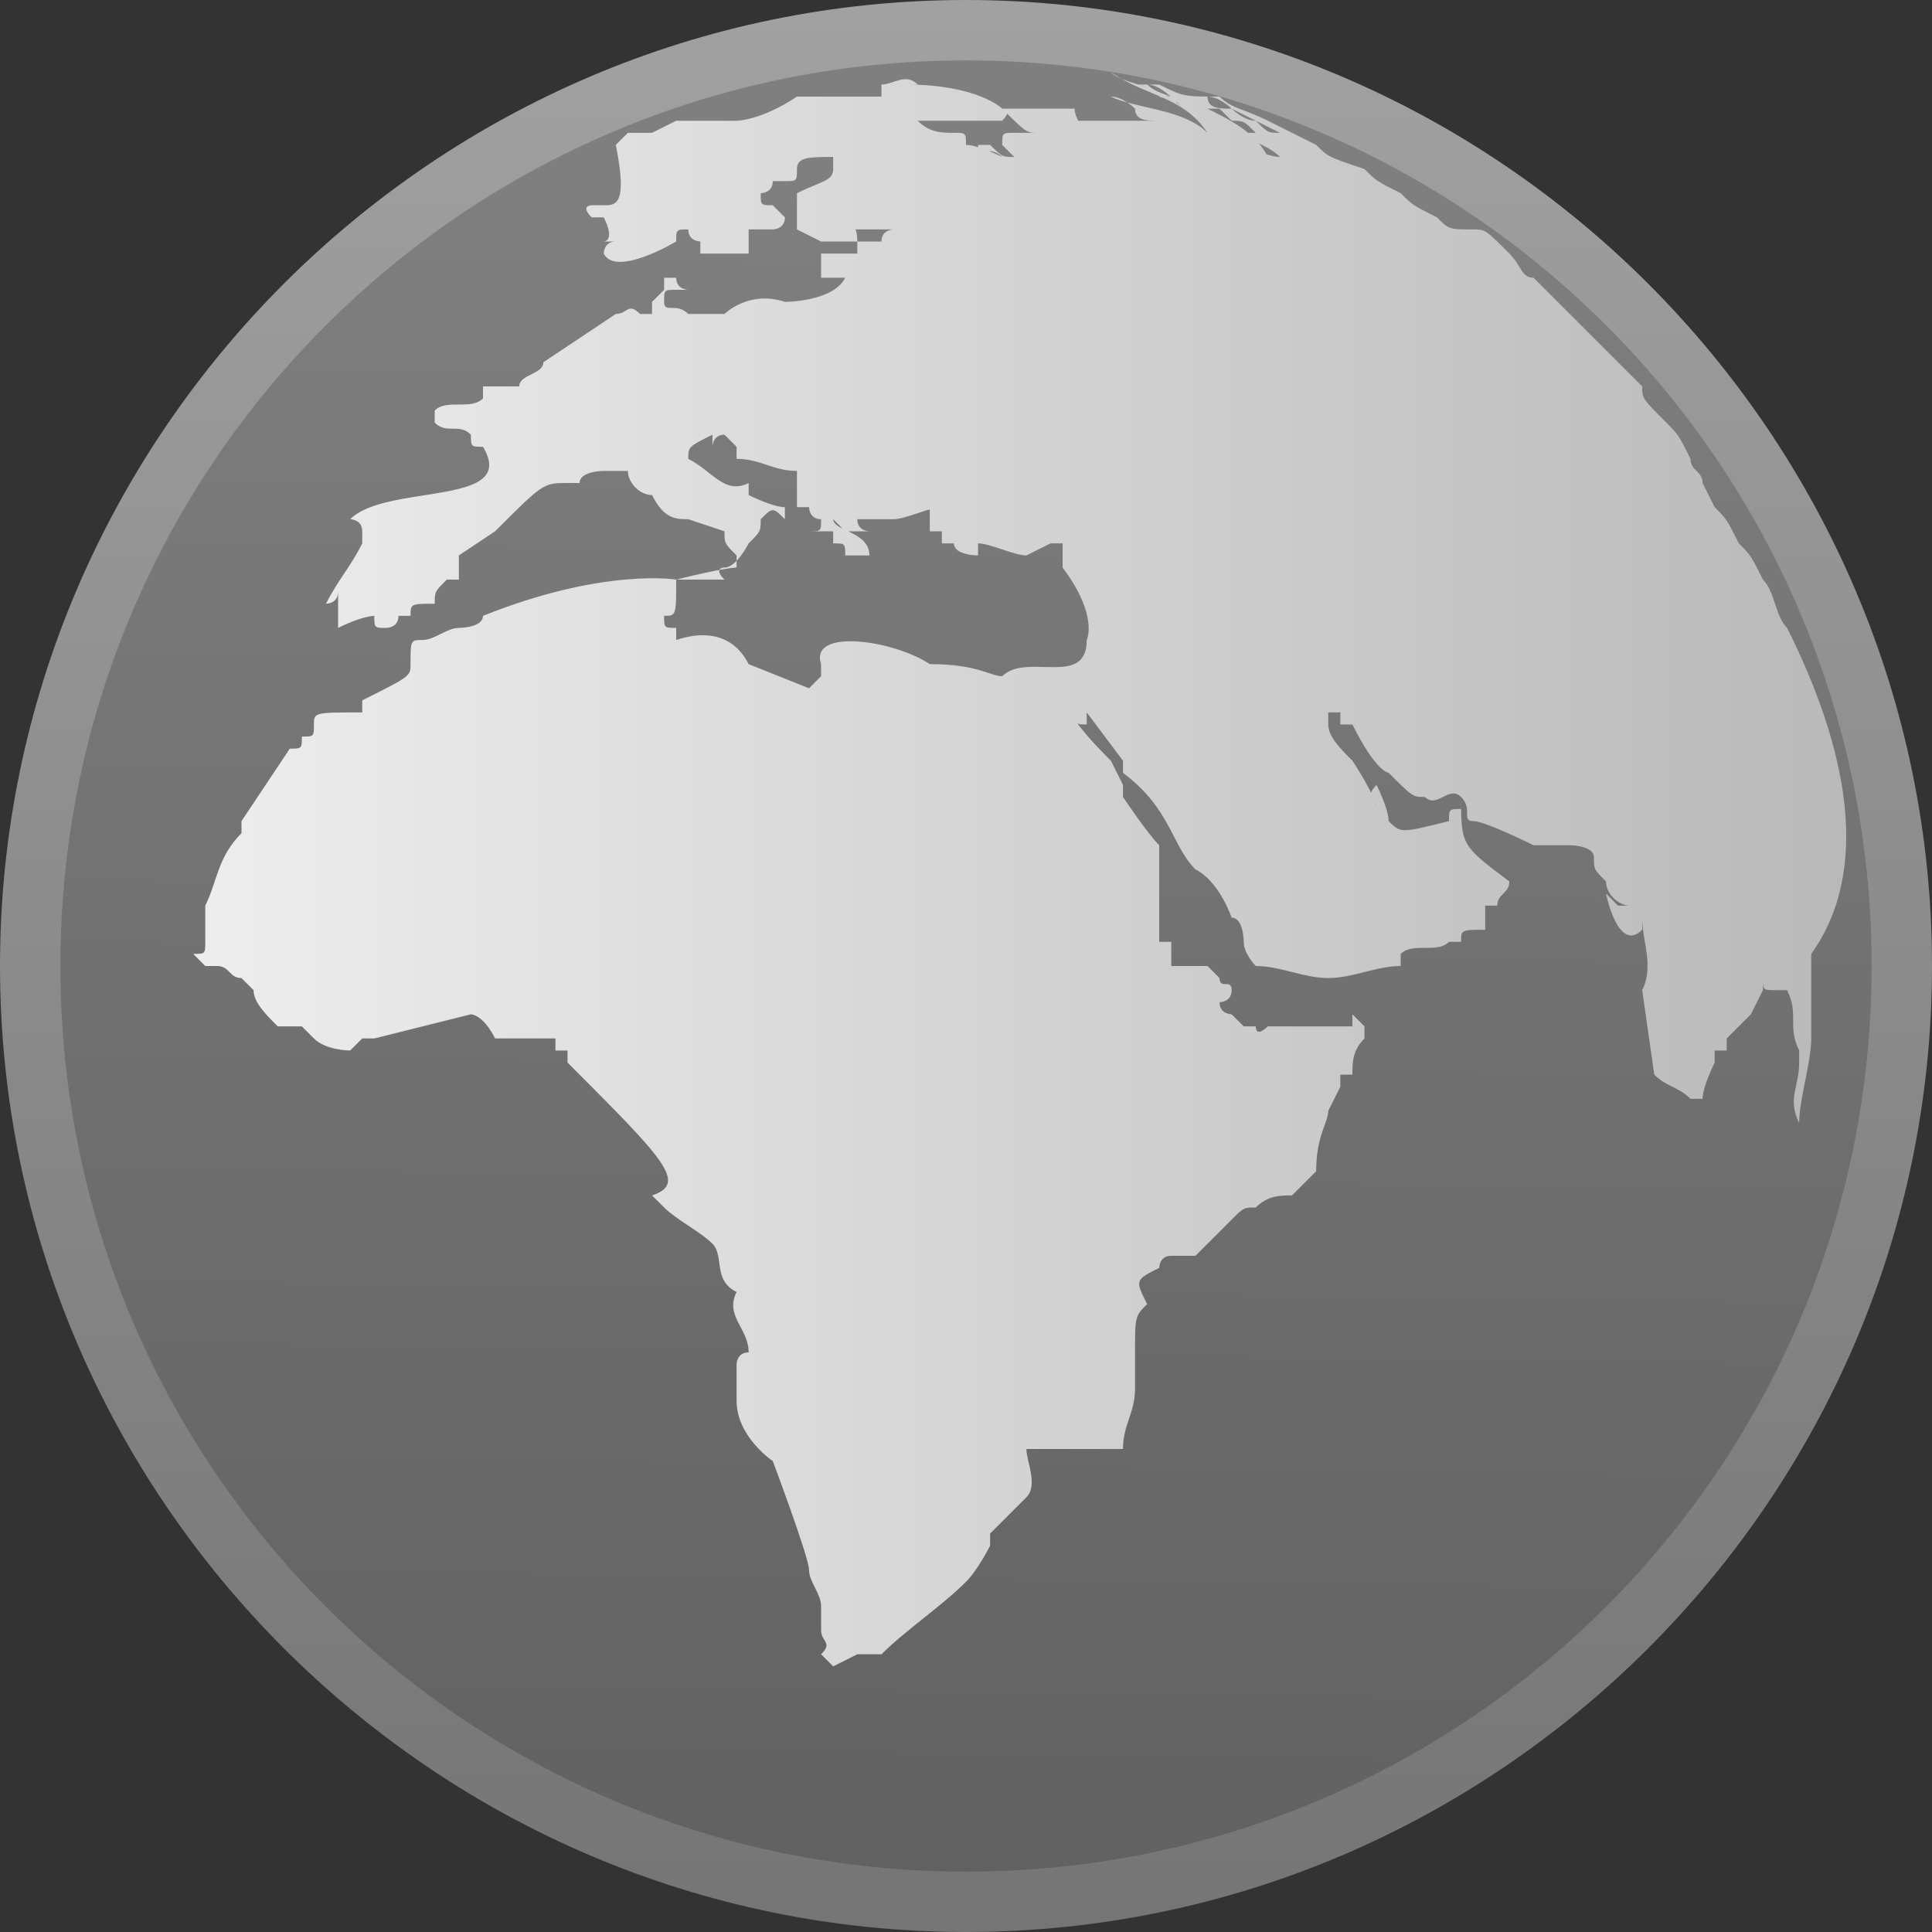
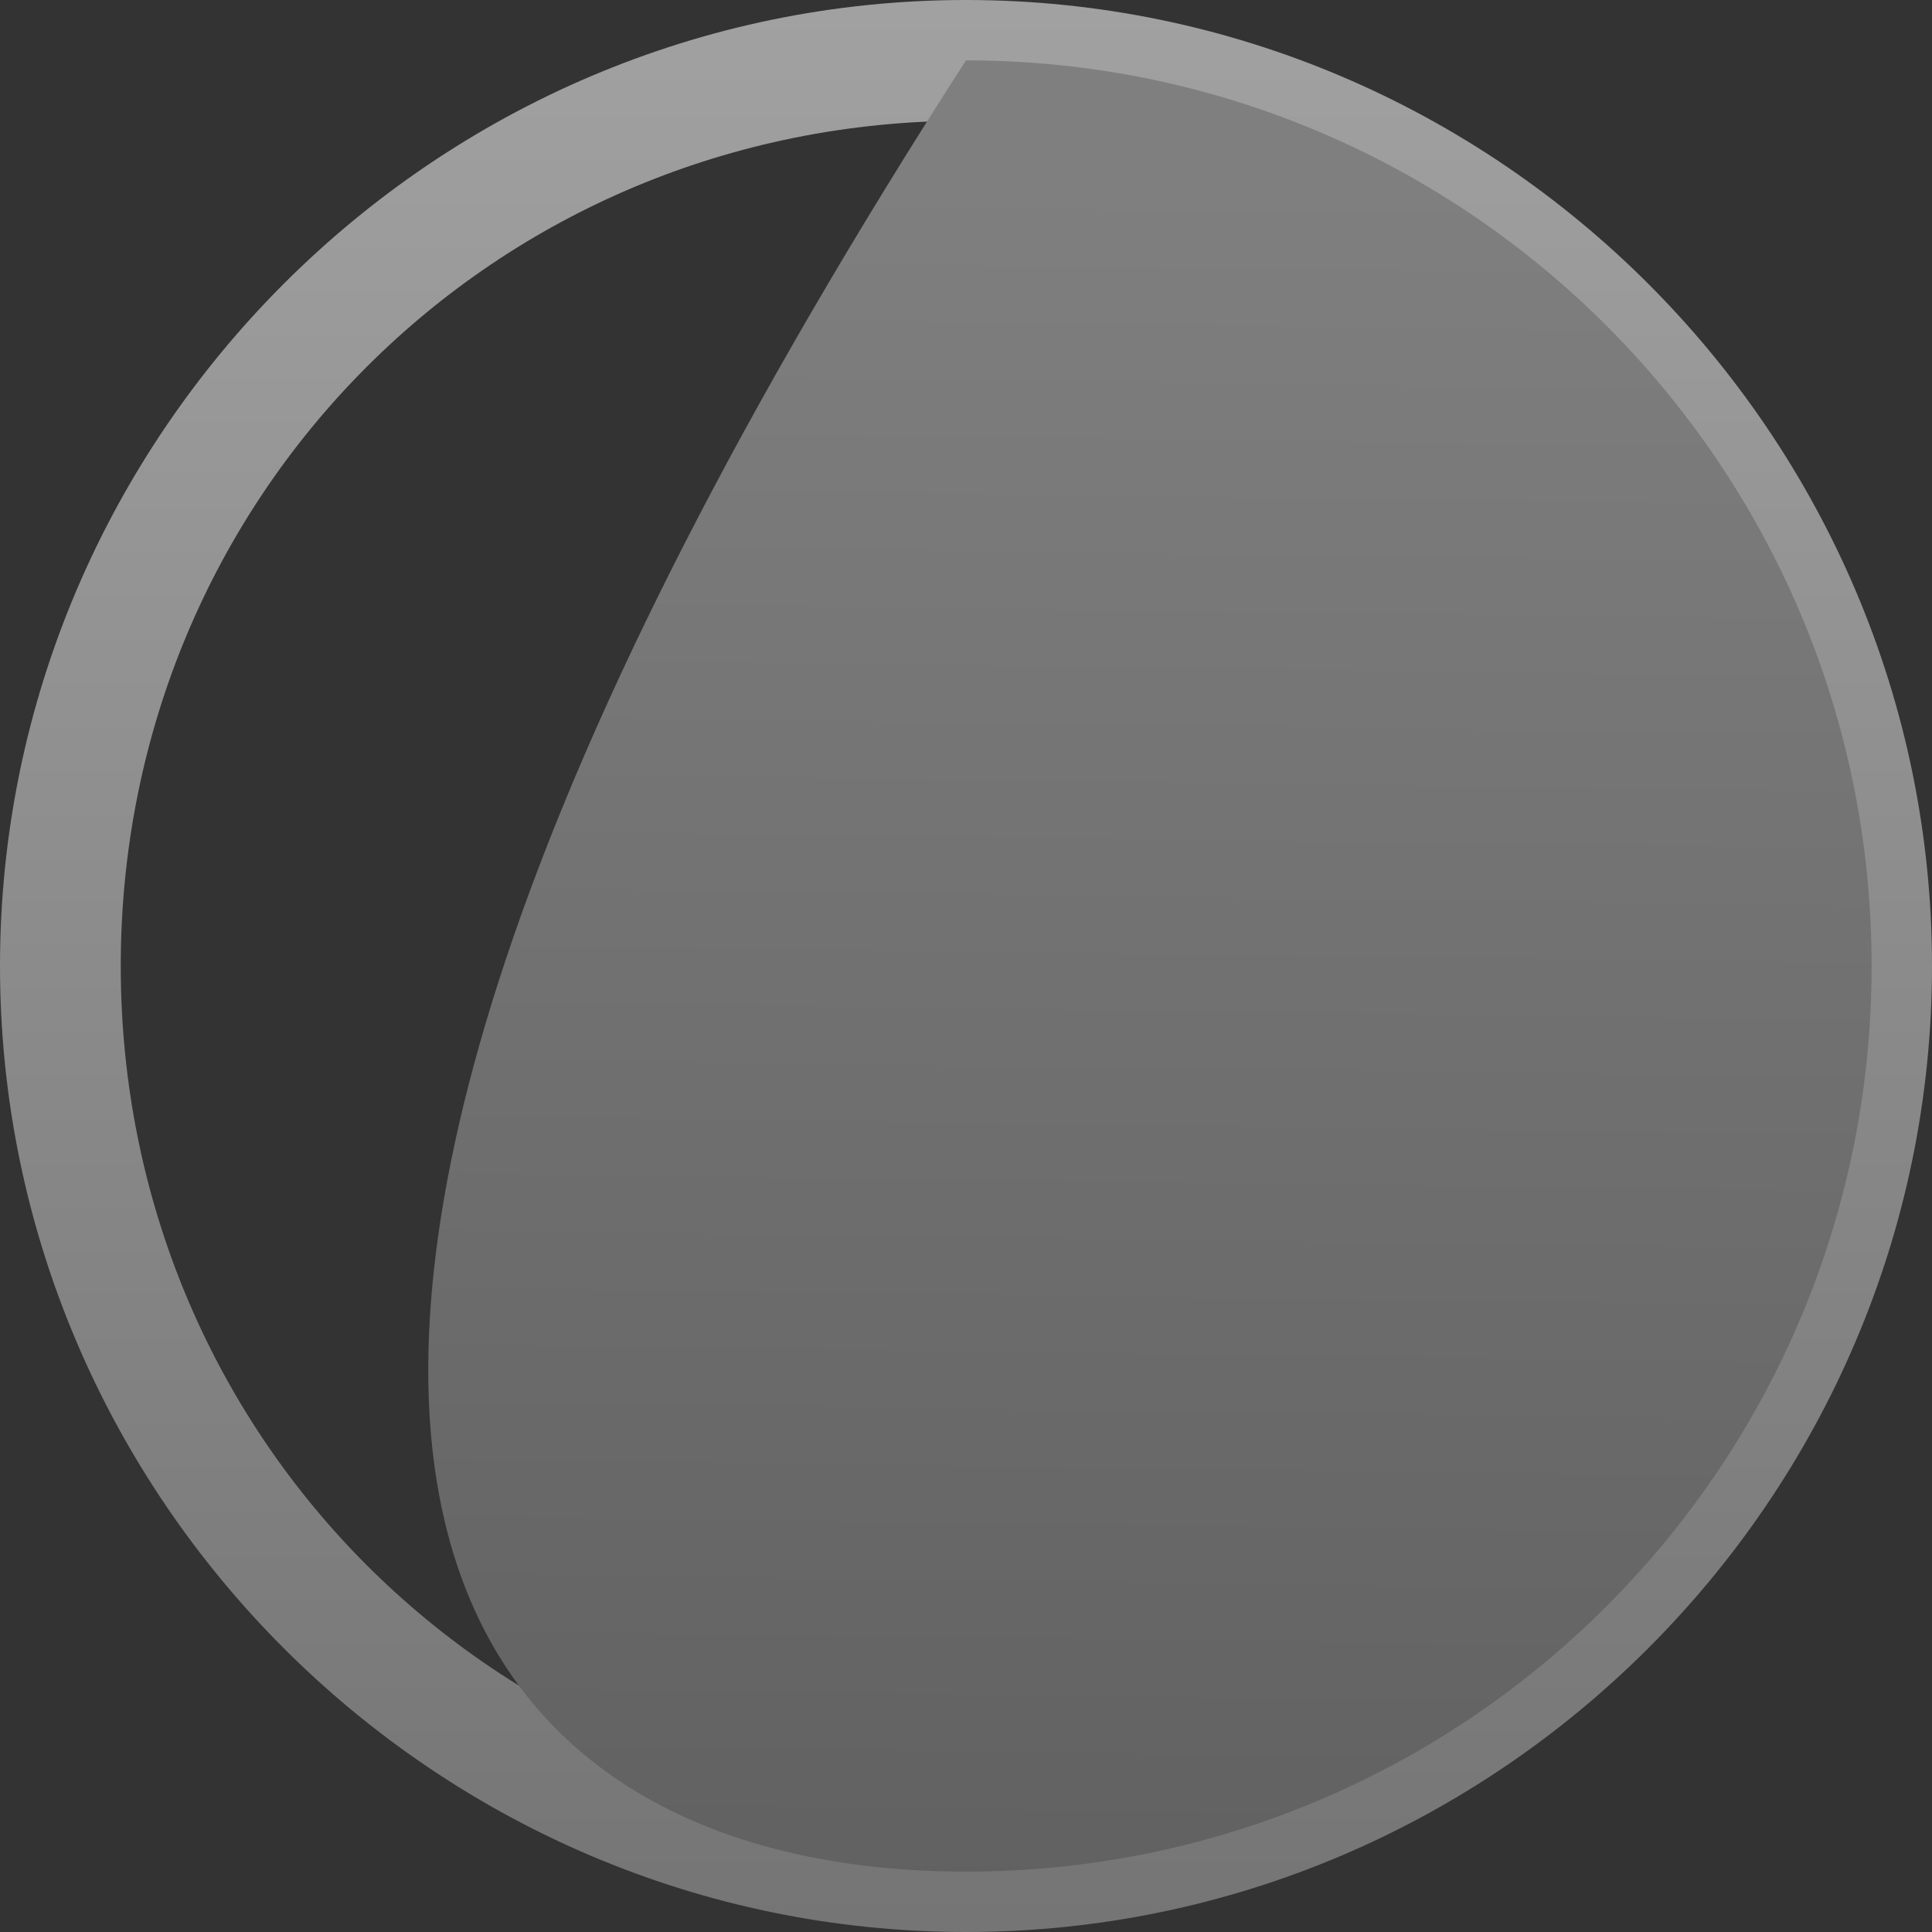
<svg xmlns="http://www.w3.org/2000/svg" width="12" height="12" viewBox="0 0 12 12" fill="none">
  <rect x="0" y="0" width="12" height="12" fill="#333333" stroke="none" />
  <g clip-path="url(#clip0_357_5730)">
    <path d="M6 12C2.7 12 0 9.3 0 6C0 2.7 2.7 0 6 0C9.3 0 12 2.7 12 6C12 9.3 9.3 12 6 12ZM6 0.75C3.075 0.75 0.75 3.075 0.75 6C0.75 8.925 3.075 11.25 6 11.25C8.925 11.25 11.25 8.925 11.25 6C11.25 3.075 8.925 0.75 6 0.75Z" fill="url(#paint0_linear_357_5730)" />
-     <path d="M6 11.625C9.107 11.625 11.625 9.107 11.625 6C11.625 2.893 9.107 0.375 6 0.375C2.893 0.375 0.375 2.893 0.375 6C0.375 9.107 2.893 11.625 6 11.625Z" fill="url(#paint1_linear_357_5730)" />
-     <path d="M11.1 3.9C11.025 3.825 11.025 3.675 10.95 3.6C10.875 3.45 10.875 3.45 10.8 3.375C10.725 3.225 10.725 3.225 10.65 3.15L10.575 3C10.575 2.925 10.5 2.925 10.5 2.85C10.425 2.7 10.425 2.7 10.35 2.625C10.2 2.475 10.2 2.475 10.2 2.4C10.05 2.25 10.05 2.25 9.975 2.175C9.825 2.025 9.825 2.025 9.75 1.95C9.6 1.8 9.6 1.8 9.525 1.725C9.45 1.725 9.45 1.65 9.375 1.575C9.225 1.425 9.225 1.425 9.15 1.425C9 1.425 9 1.425 8.925 1.35C8.775 1.275 8.775 1.275 8.7 1.2C8.55 1.125 8.55 1.125 8.475 1.05C8.25 0.975 8.25 0.975 8.175 0.9C8.025 0.825 8.025 0.825 7.875 0.75C7.725 0.675 7.65 0.675 7.575 0.6C7.35 0.6 7.35 0.6 7.2 0.525H7.125C7.125 0.525 7.125 0.525 7.05 0.525C7.125 0.525 7.2 0.6 7.275 0.6C7.275 0.6 7.275 0.6 7.2 0.6H7.275H7.2C7.2 0.6 7.2 0.6 7.425 0.675C7.35 0.6 7.2 0.6 7.125 0.525C7.2 0.525 7.275 0.6 7.35 0.675C7.2 0.525 6.975 0.525 6.9 0.45C7.125 0.6 7.35 0.6 7.5 0.825C7.35 0.675 7.05 0.675 6.9 0.6C6.975 0.6 7.05 0.675 7.05 0.675C7.05 0.75 7.125 0.75 7.2 0.75C7.2 0.75 7.2 0.75 7.125 0.75C7.125 0.75 7.125 0.75 7.05 0.75C7.05 0.75 7.05 0.75 6.975 0.75C6.975 0.75 6.975 0.75 6.9 0.75C6.825 0.75 6.825 0.75 6.75 0.75C6.75 0.75 6.75 0.75 6.675 0.75C6.675 0.75 6.675 0.75 6.6 0.75C6.6 0.75 6.6 0.75 6.525 0.75C6.525 0.75 6.525 0.75 6.45 0.75C6.675 0.75 6.75 0.825 6.825 0.9C6.75 0.825 6.675 0.75 6.675 0.675C6.675 0.675 6.675 0.675 6.6 0.675C6.6 0.675 6.6 0.675 6.525 0.675C6.525 0.675 6.525 0.675 6.375 0.675C6.375 0.675 6.375 0.675 6.45 0.675C6.45 0.675 6.375 0.675 6.225 0.675C6.375 0.825 6.375 0.825 6.45 0.825H6.3C6.225 0.825 6.225 0.825 6.225 0.9C6.225 0.9 6.225 0.9 6.3 0.975C6.225 0.975 6.225 0.975 6.15 0.9C6.15 0.9 6.15 0.9 6.075 0.9C6.075 0.975 6.15 0.9 6.225 0.975C6.225 0.975 6.075 0.9 6 0.9C6 0.825 6 0.825 5.925 0.825C5.85 0.825 5.775 0.825 5.7 0.75C5.775 0.75 5.775 0.75 5.85 0.75C6.15 0.75 6.15 0.75 6.225 0.75C6.225 0.75 6.3 0.675 6.225 0.675C6.225 0.675 6.075 0.525 5.625 0.525C5.625 0.525 5.625 0.525 5.7 0.525C5.625 0.45 5.55 0.525 5.475 0.525C5.55 0.525 5.55 0.525 5.625 0.525H5.475C5.475 0.525 5.475 0.525 5.475 0.6C5.475 0.6 5.475 0.6 5.55 0.6C5.475 0.6 5.4 0.6 5.4 0.6C5.4 0.6 5.4 0.6 5.475 0.6C5.475 0.6 5.475 0.6 5.4 0.6C5.4 0.6 5.4 0.6 5.325 0.6H5.25C5.25 0.6 5.25 0.6 5.175 0.6C5.175 0.6 5.175 0.6 5.1 0.6C5.1 0.6 5.1 0.6 5.025 0.6C5.025 0.6 5.025 0.6 4.95 0.6H4.875C4.875 0.6 4.875 0.6 4.95 0.6C4.725 0.75 4.575 0.75 4.575 0.75H4.5C4.5 0.75 4.5 0.75 4.425 0.75C4.425 0.75 4.425 0.75 4.35 0.75H4.275H4.2L4.05 0.825C4.05 0.825 4.05 0.825 3.975 0.825H3.9C3.9 0.825 3.9 0.825 3.825 0.9C3.9 1.275 3.825 1.275 3.75 1.275C3.75 1.275 3.75 1.275 3.675 1.275C3.675 1.275 3.6 1.275 3.675 1.35C3.675 1.35 3.675 1.35 3.75 1.35C3.75 1.35 3.75 1.35 3.675 1.35H3.75C3.825 1.5 3.75 1.5 3.75 1.5C3.75 1.5 3.75 1.5 3.825 1.5C3.75 1.5 3.75 1.575 3.75 1.575C3.825 1.725 4.2 1.5 4.2 1.5C4.2 1.425 4.2 1.425 4.275 1.425C4.275 1.5 4.35 1.5 4.35 1.5C4.35 1.575 4.35 1.575 4.35 1.575C4.425 1.575 4.575 1.575 4.65 1.575C4.65 1.5 4.65 1.5 4.65 1.5C4.65 1.5 4.65 1.5 4.65 1.425C4.65 1.425 4.65 1.425 4.725 1.425C4.8 1.425 4.8 1.425 4.8 1.425C4.8 1.425 4.875 1.425 4.875 1.35C4.875 1.35 4.875 1.35 4.8 1.275C4.725 1.275 4.725 1.275 4.725 1.2C4.725 1.2 4.8 1.2 4.8 1.125C4.875 1.125 4.875 1.125 4.875 1.125C4.95 1.125 4.95 1.125 4.95 1.05C4.95 0.975 5.025 0.975 5.175 0.975C5.175 0.975 5.175 0.975 5.175 1.05C5.175 1.125 5.1 1.125 4.95 1.2V1.275C4.95 1.275 4.95 1.275 4.95 1.35C4.95 1.35 4.95 1.35 4.95 1.425L5.1 1.5C5.1 1.5 5.1 1.5 5.25 1.425H5.325C5.325 1.425 5.325 1.425 5.4 1.425H5.475H5.55C5.55 1.425 5.475 1.425 5.475 1.5C5.4 1.5 5.4 1.5 5.325 1.5C5.325 1.35 5.25 1.425 5.25 1.425C5.25 1.425 5.25 1.425 5.175 1.425C5.175 1.425 5.175 1.425 5.1 1.5C5.175 1.5 5.25 1.5 5.325 1.5C5.325 1.5 5.325 1.5 5.325 1.575C5.325 1.575 5.325 1.575 5.25 1.575C5.625 1.575 6 1.575 6.375 1.575C5.925 1.575 5.475 1.575 5.1 1.575C5.1 1.65 5.1 1.65 5.1 1.725H5.175C5.175 1.725 5.175 1.725 5.25 1.725C5.175 1.875 4.875 1.875 4.875 1.875C4.65 1.8 4.5 1.95 4.5 1.95H4.425C4.35 1.95 4.35 1.95 4.275 1.95C4.2 1.875 4.125 1.95 4.125 1.875C4.125 1.8 4.125 1.8 4.2 1.8H4.275C4.275 1.8 4.2 1.8 4.2 1.725H4.125C4.125 1.725 4.125 1.725 4.125 1.8C4.125 1.8 4.125 1.8 4.05 1.875V1.95H3.975C3.9 1.875 3.9 1.95 3.825 1.95C3.825 1.95 3.825 1.95 3.375 2.25C3.375 2.325 3.225 2.325 3.225 2.4C3.15 2.4 3.075 2.4 3 2.4V2.475C2.925 2.55 2.775 2.475 2.7 2.55V2.625C2.775 2.7 2.85 2.625 2.925 2.7C2.925 2.775 2.925 2.775 3 2.775C3.225 3.15 2.4 3 2.175 3.225C2.175 3.225 2.25 3.225 2.25 3.3V3.375C2.175 3.525 2.1 3.6 2.025 3.75C2.025 3.75 2.1 3.75 2.1 3.675V3.75C2.1 3.825 2.1 3.825 2.1 3.9C2.25 3.825 2.325 3.825 2.325 3.825C2.325 3.9 2.325 3.9 2.4 3.9C2.4 3.9 2.475 3.9 2.475 3.825H2.55C2.55 3.75 2.55 3.75 2.7 3.75C2.7 3.675 2.7 3.675 2.775 3.6H2.85C2.85 3.525 2.85 3.525 2.85 3.45C3.075 3.3 3.075 3.3 3.075 3.3C3.375 3 3.375 3 3.525 3C3.6 3 3.6 3 3.6 3C3.6 2.925 3.75 2.925 3.75 2.925C3.825 2.925 3.9 2.925 3.9 2.925C3.9 3 3.975 3.075 4.05 3.075C4.125 3.225 4.2 3.225 4.275 3.225C4.275 3.225 4.275 3.225 4.5 3.3C4.5 3.375 4.5 3.375 4.575 3.45C4.575 3.45 4.575 3.45 4.575 3.525C4.575 3.525 4.5 3.525 4.2 3.6H4.275C4.35 3.6 4.5 3.6 4.5 3.6C4.425 3.525 4.5 3.525 4.5 3.525C4.575 3.525 4.65 3.375 4.65 3.375C4.725 3.3 4.725 3.3 4.725 3.225C4.8 3.15 4.8 3.15 4.875 3.225V3.15C4.8 3.15 4.65 3.075 4.65 3.075V3C4.5 3.075 4.425 2.925 4.275 2.85C4.275 2.775 4.275 2.775 4.425 2.7C4.425 2.775 4.425 2.775 4.425 2.775C4.425 2.775 4.425 2.7 4.5 2.7C4.575 2.775 4.575 2.775 4.575 2.775V2.85C4.725 2.85 4.8 2.925 4.95 2.925C4.95 3 4.95 3 4.95 3C4.95 3.075 4.95 3.075 4.95 3.15H5.025C5.025 3.15 5.025 3.225 5.1 3.225C5.1 3.3 5.1 3.3 5.025 3.3H5.1H5.175V3.375C5.25 3.375 5.25 3.375 5.25 3.45H5.325H5.4C5.4 3.3 5.175 3.3 5.175 3.225C5.175 3.225 5.175 3.225 5.25 3.3H5.325H5.4C5.4 3.3 5.325 3.3 5.325 3.225C5.325 3.225 5.325 3.225 5.4 3.225C5.4 3.225 5.4 3.225 5.55 3.225C5.625 3.225 5.775 3.15 5.85 3.15H5.775C5.775 3.3 5.775 3.3 5.775 3.3H5.85V3.375H5.775H5.85H5.775C5.85 3.375 5.85 3.375 5.85 3.375H5.775C5.85 3.375 5.85 3.375 5.925 3.375C5.925 3.45 6.075 3.45 6.075 3.45V3.375C6.15 3.375 6.3 3.45 6.375 3.45C6.375 3.45 6.375 3.45 6.525 3.375C6.525 3.375 6.525 3.375 6.6 3.375C6.6 3.375 6.6 3.375 6.6 3.525C6.825 3.825 6.75 3.975 6.75 3.975C6.75 4.275 6.375 4.05 6.225 4.2C6.15 4.2 6.075 4.125 5.775 4.125C5.55 3.975 5.025 3.9 5.1 4.125C5.1 4.2 5.1 4.2 5.1 4.2L5.025 4.275L4.65 4.125C4.575 3.975 4.425 3.9 4.2 3.975V3.9C4.125 3.9 4.125 3.9 4.125 3.825C4.2 3.825 4.2 3.825 4.2 3.6L4.275 3.525C4.275 3.525 4.275 3.525 4.2 3.6C4.2 3.6 3.75 3.525 3 3.825C3 3.9 2.85 3.9 2.85 3.9C2.775 3.9 2.7 3.975 2.625 3.975C2.55 3.975 2.55 3.975 2.55 4.125C2.55 4.2 2.55 4.2 2.25 4.35V4.425C1.95 4.425 1.95 4.425 1.95 4.5C1.95 4.575 1.95 4.575 1.875 4.575C1.875 4.65 1.875 4.65 1.8 4.65L1.5 5.1V5.175C1.35 5.325 1.35 5.475 1.275 5.625C1.275 5.7 1.275 5.7 1.275 5.7V5.85C1.275 5.925 1.275 5.925 1.2 5.925C1.2 5.925 1.2 5.925 1.275 6H1.35C1.425 6 1.425 6.075 1.5 6.075C1.5 6.075 1.5 6.075 1.575 6.15C1.575 6.225 1.65 6.3 1.725 6.375H1.8H1.875L1.95 6.45C2.025 6.525 2.175 6.525 2.175 6.525L2.25 6.45H2.325C2.325 6.45 2.325 6.45 2.925 6.3C2.925 6.3 3 6.3 3.075 6.45C3.075 6.45 3.075 6.45 3.45 6.45V6.525H3.525C3.525 6.6 3.525 6.6 3.525 6.6C4.125 7.2 4.275 7.35 4.05 7.425C4.125 7.5 4.125 7.5 4.125 7.5C4.2 7.575 4.35 7.65 4.425 7.725C4.5 7.8 4.425 7.95 4.575 8.025C4.5 8.175 4.65 8.25 4.65 8.4C4.575 8.4 4.575 8.475 4.575 8.475C4.575 8.625 4.575 8.625 4.575 8.625C4.575 8.625 4.575 8.625 4.575 8.7C4.575 8.925 4.8 9.075 4.8 9.075C4.8 9.075 5.025 9.675 5.025 9.75C5.025 9.825 5.1 9.9 5.1 9.975C5.1 10.05 5.1 10.05 5.1 10.125C5.1 10.2 5.175 10.2 5.1 10.275C5.1 10.275 5.1 10.275 5.175 10.35C5.325 10.275 5.325 10.275 5.325 10.275H5.4H5.475C5.625 10.125 5.85 9.975 6 9.825C6.075 9.75 6.15 9.6 6.15 9.6C6.15 9.6 6.15 9.6 6.15 9.525C6.225 9.45 6.3 9.375 6.375 9.3C6.45 9.225 6.375 9.075 6.375 9H6.975C6.975 8.85 7.05 8.775 7.05 8.625C7.05 8.625 7.05 8.625 7.05 8.55V8.475V8.4C7.05 8.175 7.05 8.175 7.125 8.1C7.05 7.95 7.05 7.95 7.2 7.875C7.2 7.875 7.2 7.8 7.275 7.8C7.275 7.8 7.275 7.8 7.35 7.8C7.35 7.8 7.35 7.8 7.425 7.8C7.5 7.725 7.575 7.65 7.65 7.575C7.725 7.5 7.725 7.5 7.8 7.5C7.875 7.425 7.95 7.425 8.025 7.425C8.1 7.35 8.175 7.275 8.175 7.275C8.175 7.05 8.25 6.975 8.25 6.9L8.325 6.75C8.325 6.75 8.325 6.75 8.325 6.675H8.4C8.4 6.6 8.4 6.525 8.475 6.45V6.375L8.4 6.3C8.4 6.3 8.4 6.3 8.4 6.375C8.4 6.375 8.4 6.375 8.325 6.375H8.175C8.1 6.375 8.1 6.375 8.025 6.375C7.95 6.375 7.95 6.375 7.875 6.375C7.875 6.375 7.8 6.45 7.8 6.375C7.8 6.375 7.8 6.375 7.725 6.375L7.65 6.3C7.65 6.3 7.575 6.3 7.575 6.225C7.575 6.225 7.65 6.225 7.65 6.15C7.65 6.075 7.575 6.15 7.575 6.075L7.5 6H7.425C7.425 6 7.425 6 7.35 6H7.275C7.275 5.925 7.275 5.85 7.275 5.85H7.2V5.475C7.2 5.4 7.2 5.325 7.2 5.25C7.125 5.175 6.975 4.95 6.975 4.95C6.975 4.95 6.975 4.95 6.975 4.875C6.975 4.875 6.975 4.875 6.9 4.725C6.825 4.65 6.675 4.5 6.6 4.35C6.675 4.5 6.675 4.5 6.75 4.5C6.75 4.425 6.75 4.425 6.75 4.35V4.425L6.975 4.725C6.975 4.8 6.975 4.8 6.975 4.8C7.275 5.025 7.275 5.25 7.425 5.4C7.575 5.475 7.65 5.7 7.65 5.7C7.725 5.7 7.725 5.85 7.725 5.85C7.725 5.925 7.8 6 7.8 6C7.95 6 8.1 6.075 8.25 6.075C8.4 6.075 8.55 6 8.7 6V5.925C8.775 5.85 8.925 5.925 9 5.85C9.075 5.85 9.075 5.85 9.075 5.85C9.075 5.775 9.075 5.775 9.225 5.775V5.7C9.225 5.7 9.225 5.7 9.225 5.625H9.3C9.3 5.55 9.375 5.55 9.375 5.475C9.075 5.25 9.075 5.25 9.075 4.95V5.025C9 5.025 9 5.025 9 5.1C8.7 5.175 8.7 5.175 8.625 5.1C8.625 5.025 8.55 4.875 8.55 4.875C8.475 4.95 8.55 4.95 8.55 5.025C8.55 4.95 8.4 4.725 8.4 4.725C8.325 4.65 8.25 4.575 8.25 4.5C8.175 4.5 8.175 4.5 8.175 4.5H8.25V4.425C8.25 4.425 8.25 4.425 8.325 4.425V4.5C8.325 4.5 8.325 4.5 8.4 4.5C8.55 4.8 8.625 4.8 8.625 4.8C8.775 4.95 8.775 4.95 8.85 4.95C8.925 5.025 9 4.875 9.075 4.95C9.15 5.025 9.075 5.1 9.15 5.1C9.225 5.1 9.525 5.25 9.525 5.25H9.6C9.75 5.25 9.75 5.25 9.75 5.25C9.75 5.25 9.9 5.25 9.9 5.325C9.9 5.4 9.9 5.4 9.975 5.475C9.975 5.55 10.05 5.625 10.125 5.625C10.125 5.625 10.125 5.625 10.05 5.625C10.05 5.625 10.05 5.625 9.975 5.55C9.975 5.55 10.05 5.925 10.2 5.775V5.7C10.2 5.85 10.275 6 10.2 6.15C10.2 6.15 10.2 6.15 10.275 6.675C10.35 6.75 10.425 6.75 10.5 6.825C10.5 6.825 10.5 6.825 10.575 6.825C10.575 6.75 10.65 6.6 10.65 6.6C10.65 6.6 10.65 6.6 10.65 6.525C10.65 6.525 10.65 6.525 10.725 6.525V6.45C10.8 6.375 10.8 6.375 10.875 6.3C10.875 6.3 10.875 6.3 10.95 6.15C10.95 6.15 10.95 6.15 10.95 6.075C10.95 6.15 10.95 6.15 11.025 6.15C11.025 6.15 11.025 6.15 11.1 6.15C11.175 6.3 11.1 6.375 11.175 6.525C11.175 6.6 11.175 6.6 11.175 6.6C11.175 6.75 11.1 6.825 11.175 6.975V6.9V6.975C11.175 6.825 11.25 6.6 11.25 6.45V6.375C11.25 6.225 11.25 6.075 11.25 5.925C11.625 5.4 11.475 4.65 11.1 3.9ZM7.5 0.6C7.575 0.6 7.65 0.675 7.65 0.675C7.8 0.75 7.8 0.75 7.95 0.825C7.875 0.825 7.875 0.825 7.8 0.75C7.725 0.75 7.65 0.675 7.65 0.675C7.575 0.675 7.5 0.675 7.5 0.6ZM7.725 0.9C7.725 0.9 7.725 0.9 7.875 0.975C7.8 0.825 7.65 0.75 7.5 0.675C7.5 0.675 7.5 0.675 7.575 0.675C7.65 0.75 7.65 0.75 7.65 0.75C7.725 0.75 7.725 0.75 7.8 0.825C7.725 0.825 7.725 0.825 7.725 0.825C7.8 0.9 7.875 0.9 7.95 0.975C7.875 0.975 7.725 0.9 7.725 0.9ZM7.95 0.9C8.025 0.9 8.025 0.9 7.95 0.9V0.9Z" fill="url(#paint2_linear_357_5730)" />
+     <path d="M6 11.625C9.107 11.625 11.625 9.107 11.625 6C11.625 2.893 9.107 0.375 6 0.375C0.375 9.107 2.893 11.625 6 11.625Z" fill="url(#paint1_linear_357_5730)" />
  </g>
  <defs>
    <linearGradient id="paint0_linear_357_5730" x1="6" y1="0" x2="6" y2="12" gradientUnits="userSpaceOnUse">
      <stop offset="0.003" stop-color="#A1A1A1" />
      <stop offset="0.998" stop-color="#757575" />
    </linearGradient>
    <linearGradient id="paint1_linear_357_5730" x1="6.063" y1="1.109" x2="5.861" y2="16.783" gradientUnits="userSpaceOnUse">
      <stop stop-color="#7F7F7F" />
      <stop offset="0.998" stop-color="#535353" />
    </linearGradient>
    <linearGradient id="paint2_linear_357_5730" x1="1.287" y1="5.549" x2="11.63" y2="5.549" gradientUnits="userSpaceOnUse">
      <stop stop-color="#EDEDED" />
      <stop offset="1" stop-color="#B8B8B8" />
    </linearGradient>
    <clipPath id="clip0_357_5730">
      <rect width="12" height="12" fill="white" />
    </clipPath>
  </defs>
</svg>